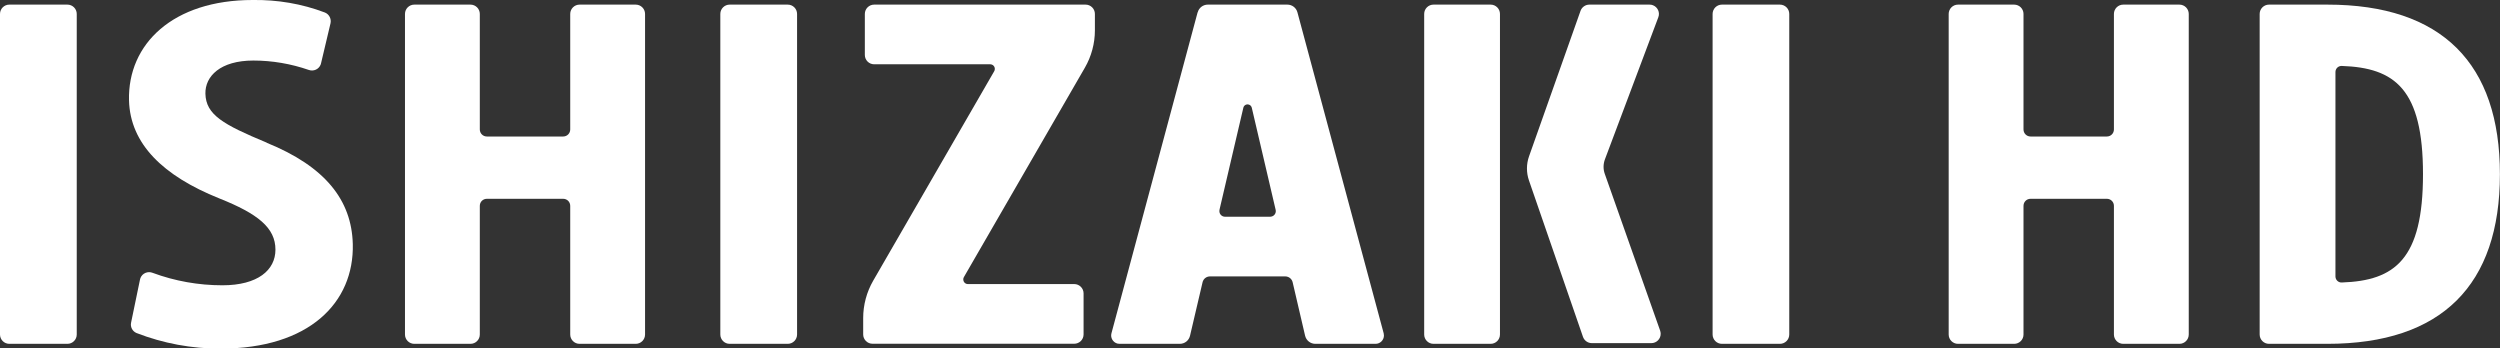
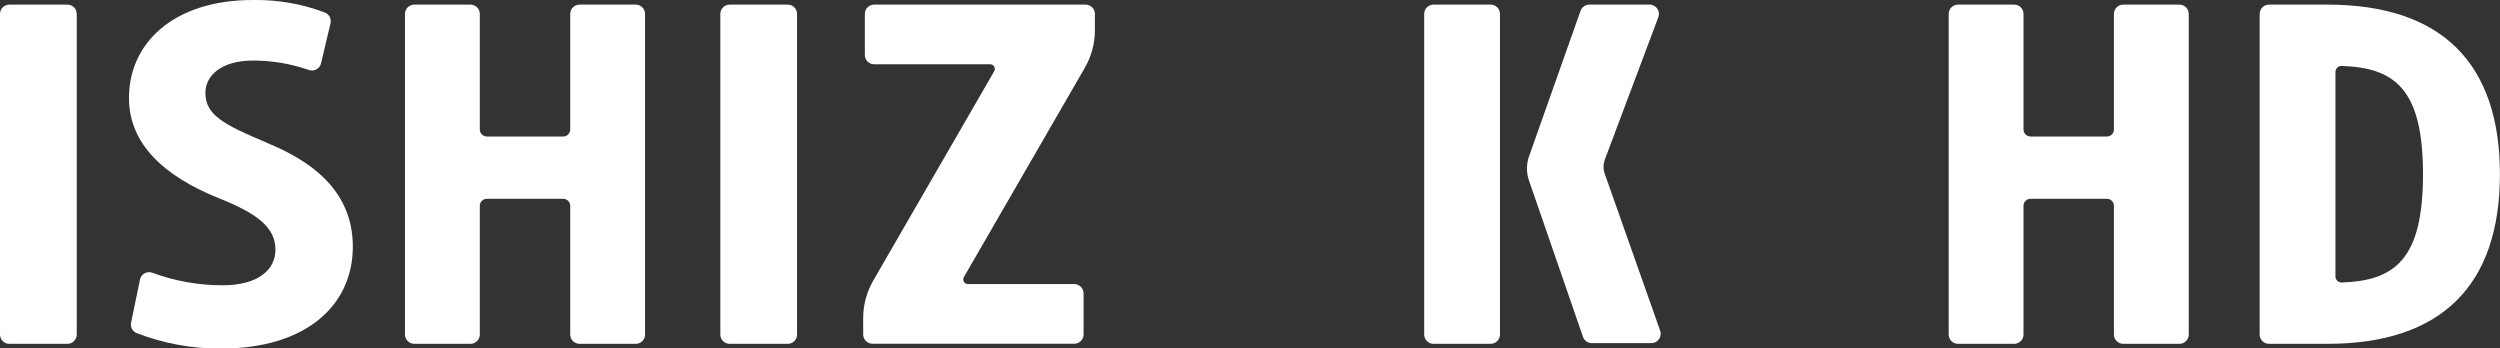
<svg xmlns="http://www.w3.org/2000/svg" viewBox="0 0 286.99 40">
  <rect x="0" y="0" width="286.99" height="40" fill="#333333" stroke="none" />
  <g fill="#fff">
    <path d="m267.17.53h-6.7c-.59 0-1.07.48-1.07 1.07v36.8c0 .59.48 1.07 1.07 1.07h6.7c13.16 0 19.81-6.78 19.81-19.47s-6.64-19.47-19.81-19.47m.93 31.2v-23.46c0-.39.31-.7.7-.7h.03c6.1.21 9.32 2.66 9.32 12.43s-3.22 12.22-9.32 12.43c-.39.02-.71-.28-.73-.67 0 0 0-.02 0-.03" />
    <path d="m1.07 39.47h6.67c.59 0 1.07-.48 1.07-1.07v-36.8c0-.59-.48-1.07-1.07-1.07h-6.67c-.59 0-1.07.48-1.07 1.07v36.8c0 .59.48 1.07 1.07 1.07" />
-     <path d="m196.6 1.6v36.8c0 .59.48 1.07 1.07 1.07h6.66c.59 0 1.07-.48 1.07-1.07v-36.8c0-.59-.48-1.07-1.07-1.07h-6.66c-.59 0-1.07.48-1.07 1.07" />
    <path d="m83.77 39.47h6.66c.59 0 1.07-.48 1.07-1.07v-36.8c0-.59-.48-1.07-1.07-1.07h-6.67c-.59 0-1.07.48-1.07 1.07v36.8c0 .59.48 1.07 1.07 1.07" />
    <path d="m164.56 39.47h6.56c.59 0 1.07-.48 1.07-1.07v-36.8c0-.59-.48-1.07-1.07-1.07h-6.56c-.59 0-1.07.48-1.07 1.07v36.8c0 .59.48 1.07 1.07 1.07" />
    <path d="m189.37.53h-6.92c-.45 0-.86.29-1.01.71l-5.91 16.7c-.32.9-.32 1.88-.01 2.78l6.2 17.95c.15.43.56.72 1.01.72h6.84c.59 0 1.07-.48 1.07-1.07 0-.12-.02-.24-.06-.36l-6.36-18.01c-.19-.54-.18-1.12.02-1.66l6.13-16.31c.21-.55-.07-1.17-.62-1.38-.12-.05-.25-.07-.38-.07" />
    <path d="m30.61 16.37c-5.01-2.08-6.97-3.2-7.03-5.61-.05-2 1.71-3.81 5.5-3.81 2.17 0 4.32.37 6.37 1.08.56.2 1.17-.09 1.37-.64.01-.04.02-.08.03-.11l1.09-4.6c.12-.52-.16-1.06-.66-1.25-2.64-1-5.44-1.47-8.27-1.43-9.16 0-14.36 5.05-14.2 11.52.13 5 3.92 8.67 10.35 11.25 4.45 1.77 6.46 3.38 6.46 5.89 0 2.34-2.02 4.09-6.09 4.09-2.73 0-5.45-.48-8.01-1.43-.55-.22-1.18.04-1.4.6-.02.06-.04.12-.05.18l-1.02 4.93c-.11.5.15 1 .62 1.2 3.07 1.19 6.34 1.8 9.64 1.79 10.21 0 15.35-5.3 15.19-12-.13-5.08-3.21-8.92-9.88-11.63" />
    <path d="m64.65 15.67h-8.76c-.45 0-.81-.36-.81-.81v-13.26c0-.59-.48-1.07-1.07-1.07h-6.45c-.59 0-1.07.48-1.07 1.07v36.8c0 .59.48 1.07 1.07 1.07h6.45c.59 0 1.07-.48 1.07-1.07v-14.77c0-.45.36-.81.81-.81h8.76c.45 0 .81.36.81.81v14.77c0 .59.48 1.07 1.07 1.07h6.45c.59 0 1.07-.48 1.07-1.07v-36.8c0-.59-.48-1.07-1.07-1.07h-6.45c-.59 0-1.07.48-1.07 1.07v13.26c0 .45-.36.81-.81.81z" />
    <path d="m241.86 15.67h-8.76c-.45 0-.81-.36-.81-.81v-13.26c0-.59-.48-1.07-1.07-1.07h-6.45c-.59 0-1.07.48-1.07 1.07v36.8c0 .59.48 1.07 1.07 1.07h6.45c.59 0 1.07-.48 1.07-1.07v-14.77c0-.45.36-.81.81-.81h8.76c.45 0 .81.36.81.81v14.77c0 .59.48 1.07 1.07 1.07h6.45c.59 0 1.07-.48 1.07-1.07v-36.8c0-.59-.48-1.07-1.07-1.07h-6.45c-.59 0-1.07.48-1.07 1.07v13.26c0 .45-.36.81-.81.81z" />
-     <path d="m137.48 1.42-9.89 36.84c-.14.51.17 1.04.68 1.18.08.02.16.03.25.03h6.92c.56 0 1.04-.38 1.17-.93l1.44-6.14c.09-.39.44-.67.85-.67h8.64c.41 0 .76.28.85.67l1.43 6.14c.13.54.61.93 1.17.93h6.92c.53 0 .96-.43.96-.96 0-.08-.01-.17-.03-.25l-9.9-36.84c-.14-.53-.62-.89-1.16-.89h-9.13c-.54 0-1.02.36-1.16.89m2.5 22.67 2.74-11.72c.06-.27.33-.44.6-.37.19.04.33.19.37.37l2.74 11.72c.08.34-.13.69-.48.77-.05.01-.1.02-.14.02h-5.2c-.35 0-.64-.29-.64-.64 0-.05 0-.1.02-.15" />
    <path d="m100.35.53c-.59 0-1.07.48-1.07 1.07v4.71c0 .59.48 1.07 1.07 1.07h13.32c.3 0 .54.24.53.54 0 .09-.02.18-.07.26l-13.89 24.04c-.75 1.3-1.15 2.78-1.15 4.29v1.88c0 .59.48 1.07 1.07 1.07h23.16c.59 0 1.07-.48 1.07-1.07v-4.71c0-.59-.48-1.07-1.07-1.07h-12.21c-.3 0-.53-.24-.53-.54 0-.09.02-.18.07-.26l13.89-24.04c.75-1.3 1.15-2.78 1.15-4.29v-1.88c0-.59-.48-1.07-1.07-1.07z" />
  </g>
</svg>